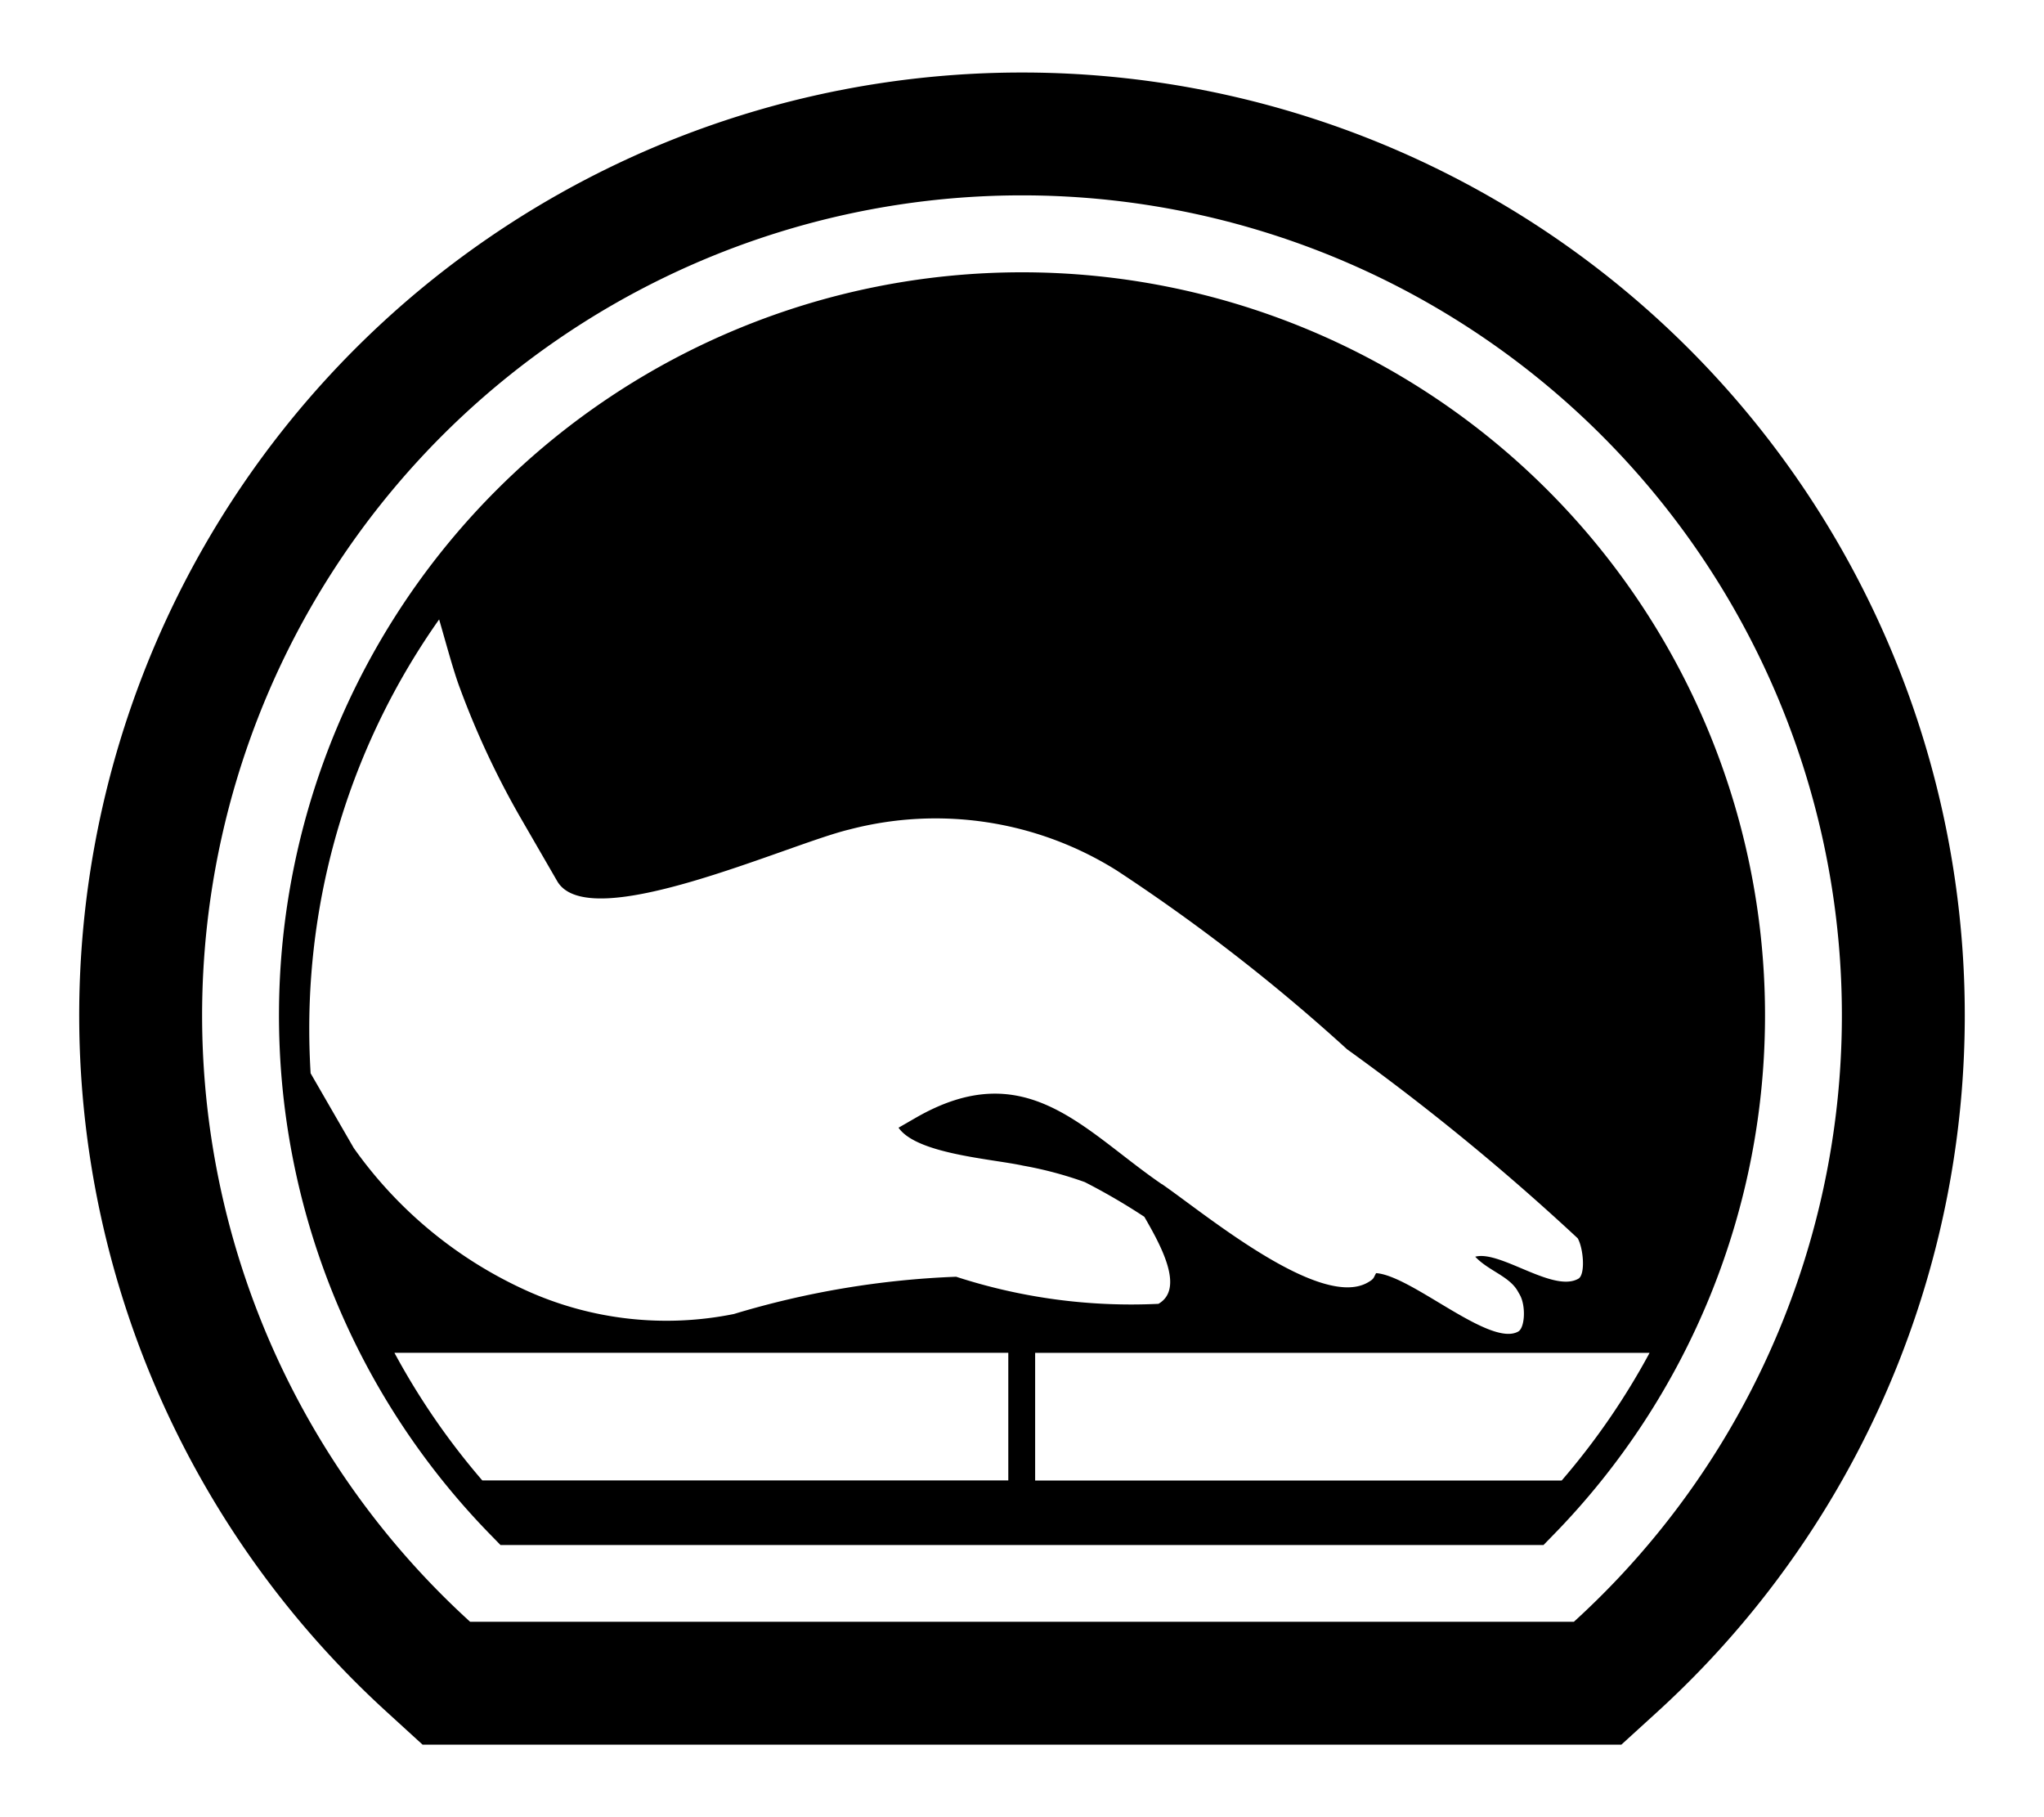
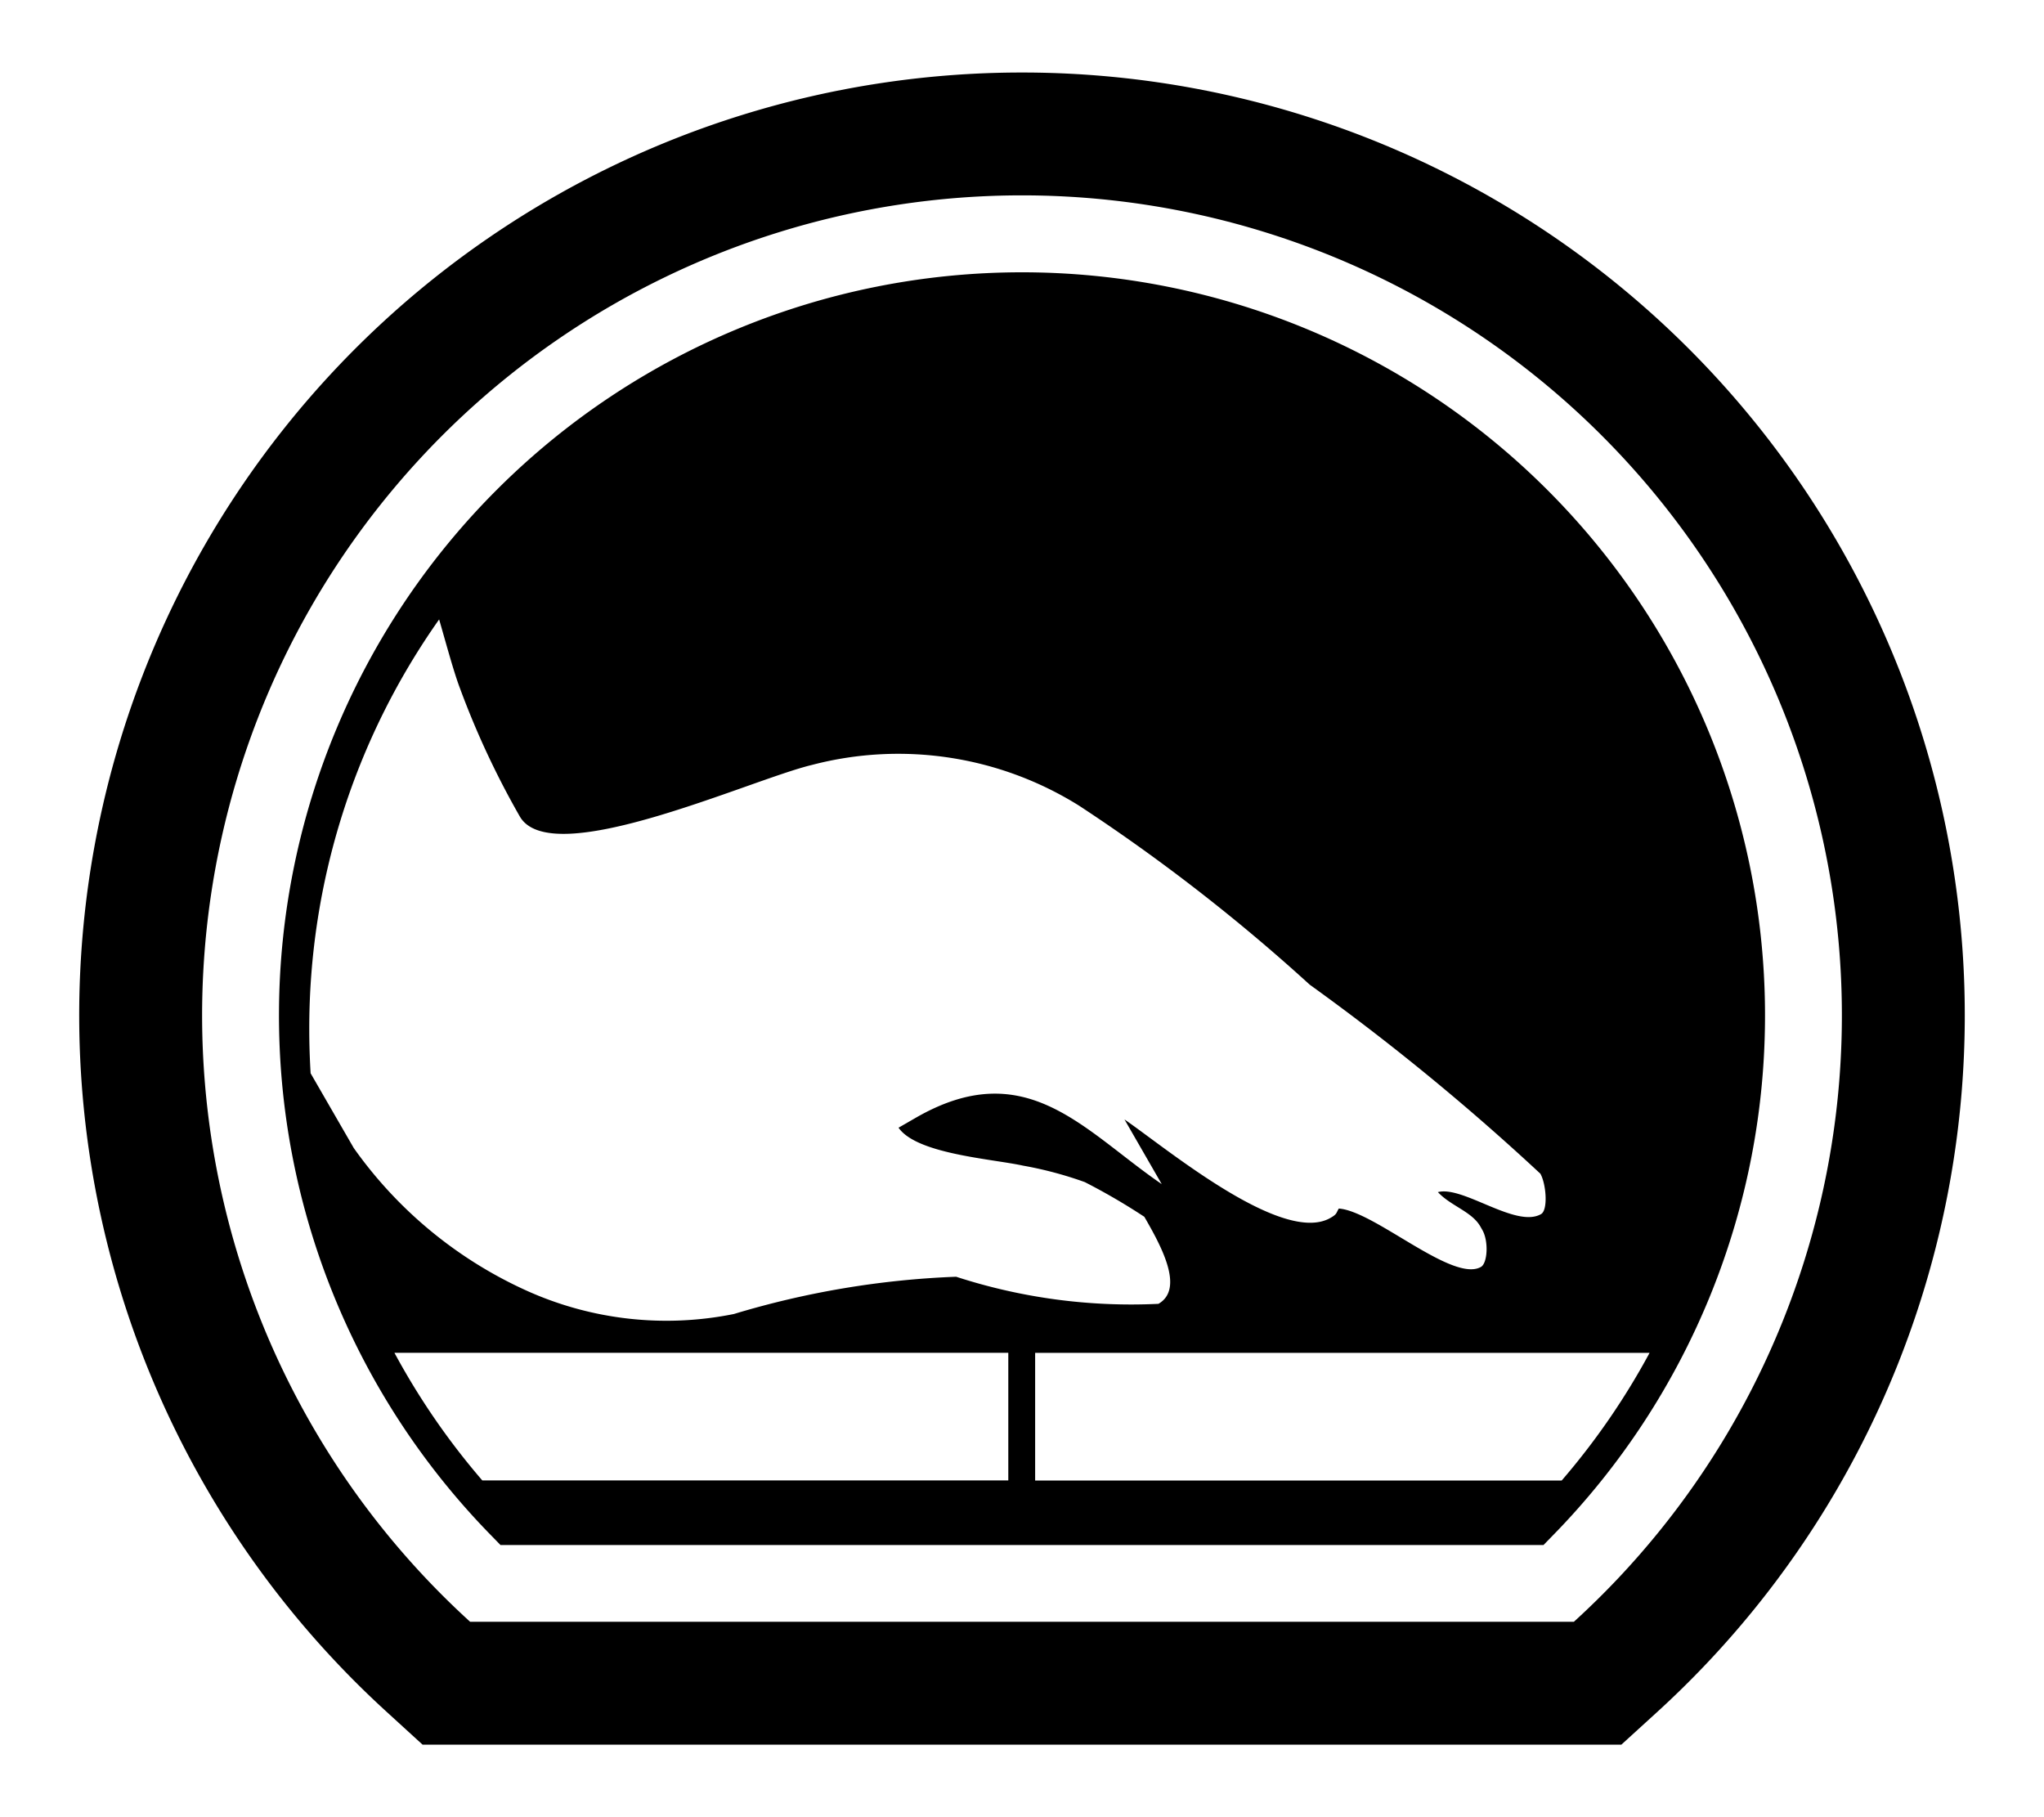
<svg xmlns="http://www.w3.org/2000/svg" id="Layer_1" data-name="Layer 1" viewBox="0 0 25.512 22.677">
  <defs>
    <style>.cls-1{fill-rule:evenodd;}</style>
  </defs>
  <title>Icons_Black</title>
-   <path class="cls-1" d="M12.756.905a11.765,11.765,0,0,1,7.92,20.467l-.439.4H5.274L4.836,21.372A11.765,11.765,0,0,1,12.756.905Zm7.833,15.978H12.92v1.593h6.572a8.937,8.937,0,0,0,1.097-1.593ZM12.585,18.475v-1.593H4.923a8.938,8.938,0,0,0,1.097,1.593Zm1.915-3.698h0c-.978-.67-1.693-1.623-3.073-.826l-.212.122c.228.329,1.164.388,1.557.474a4.717,4.717,0,0,1,.768.205,7.763,7.763,0,0,1,.743.433c.206.357.505.896.176,1.086a7.062,7.062,0,0,1-2.525-.338,11.025,11.025,0,0,0-2.774.465A4.245,4.245,0,0,1,6.587,16.113a5.334,5.334,0,0,1-2.172-1.787L3.877,13.394c-.011-.182-.017-.364-.017-.548A8.848,8.848,0,0,1,5.481,7.73c.091.315.186.667.261.862a10.604,10.604,0,0,0,.746,1.597l.466.806c.396.687,2.879-.46,3.646-.643a4.255,4.255,0,0,1,3.337.51,23.053,23.053,0,0,1,2.876,2.232,29.556,29.556,0,0,1,2.879,2.359c.072.126.098.452.009.504-.313.181-.976-.358-1.288-.274.164.175.423.242.53.429l.024.042c.081.14.066.414-.016.462-.352.203-1.328-.697-1.775-.728-.035.059-.021.069-.103.116-.598.346-2.05-.87-2.572-1.228Zm-8.365,4.389h0l.112.115H19.265l.112-.115a9.274,9.274,0,1,0-13.242,0ZM12.756,2.438h0A10.233,10.233,0,0,0,5.868,20.239H19.644a10.233,10.233,0,0,0-6.888-17.801Z" />
+   <path class="cls-1" d="M12.756.905a11.765,11.765,0,0,1,7.92,20.467l-.439.4H5.274L4.836,21.372A11.765,11.765,0,0,1,12.756.905Zm7.833,15.978H12.92v1.593h6.572a8.937,8.937,0,0,0,1.097-1.593ZM12.585,18.475v-1.593H4.923a8.938,8.938,0,0,0,1.097,1.593Zm1.915-3.698h0c-.978-.67-1.693-1.623-3.073-.826l-.212.122c.228.329,1.164.388,1.557.474a4.717,4.717,0,0,1,.768.205,7.763,7.763,0,0,1,.743.433c.206.357.505.896.176,1.086a7.062,7.062,0,0,1-2.525-.338,11.025,11.025,0,0,0-2.774.465A4.245,4.245,0,0,1,6.587,16.113a5.334,5.334,0,0,1-2.172-1.787L3.877,13.394c-.011-.182-.017-.364-.017-.548A8.848,8.848,0,0,1,5.481,7.73c.091.315.186.667.261.862a10.604,10.604,0,0,0,.746,1.597c.396.687,2.879-.46,3.646-.643a4.255,4.255,0,0,1,3.337.51,23.053,23.053,0,0,1,2.876,2.232,29.556,29.556,0,0,1,2.879,2.359c.072.126.098.452.009.504-.313.181-.976-.358-1.288-.274.164.175.423.242.53.429l.024.042c.081.14.066.414-.016.462-.352.203-1.328-.697-1.775-.728-.035.059-.021.069-.103.116-.598.346-2.05-.87-2.572-1.228Zm-8.365,4.389h0l.112.115H19.265l.112-.115a9.274,9.274,0,1,0-13.242,0ZM12.756,2.438h0A10.233,10.233,0,0,0,5.868,20.239H19.644a10.233,10.233,0,0,0-6.888-17.801Z" />
</svg>